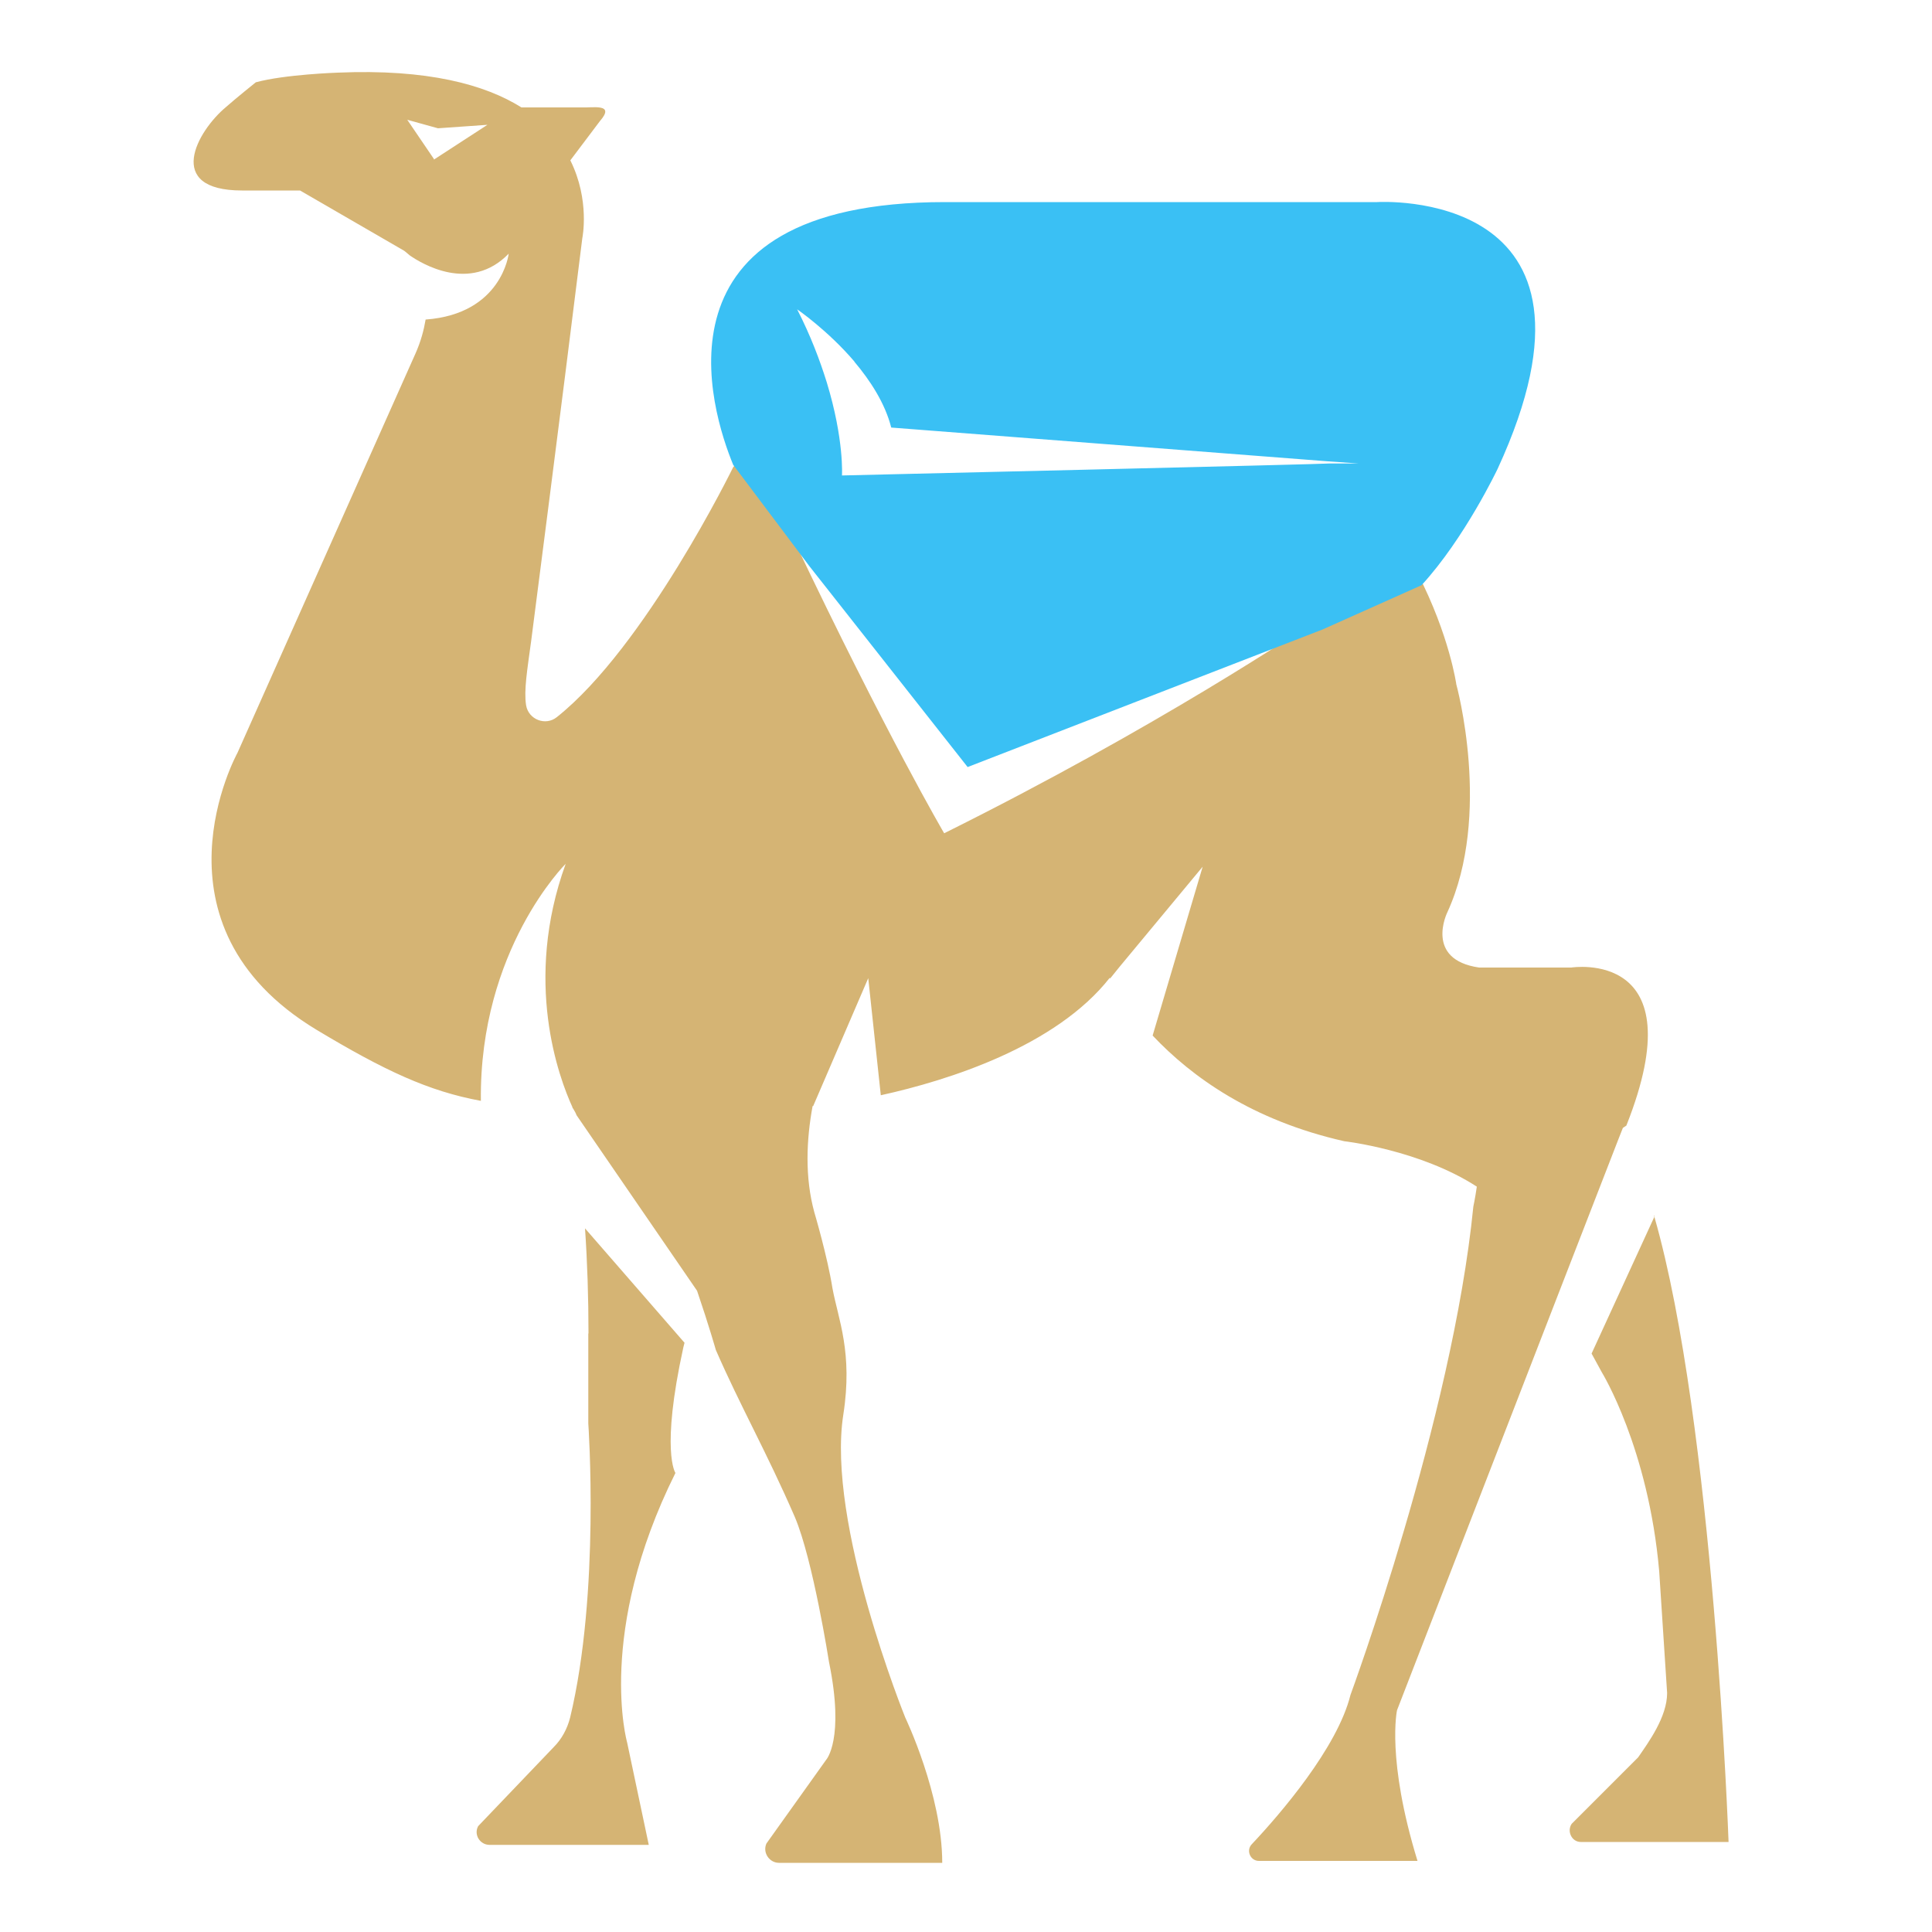
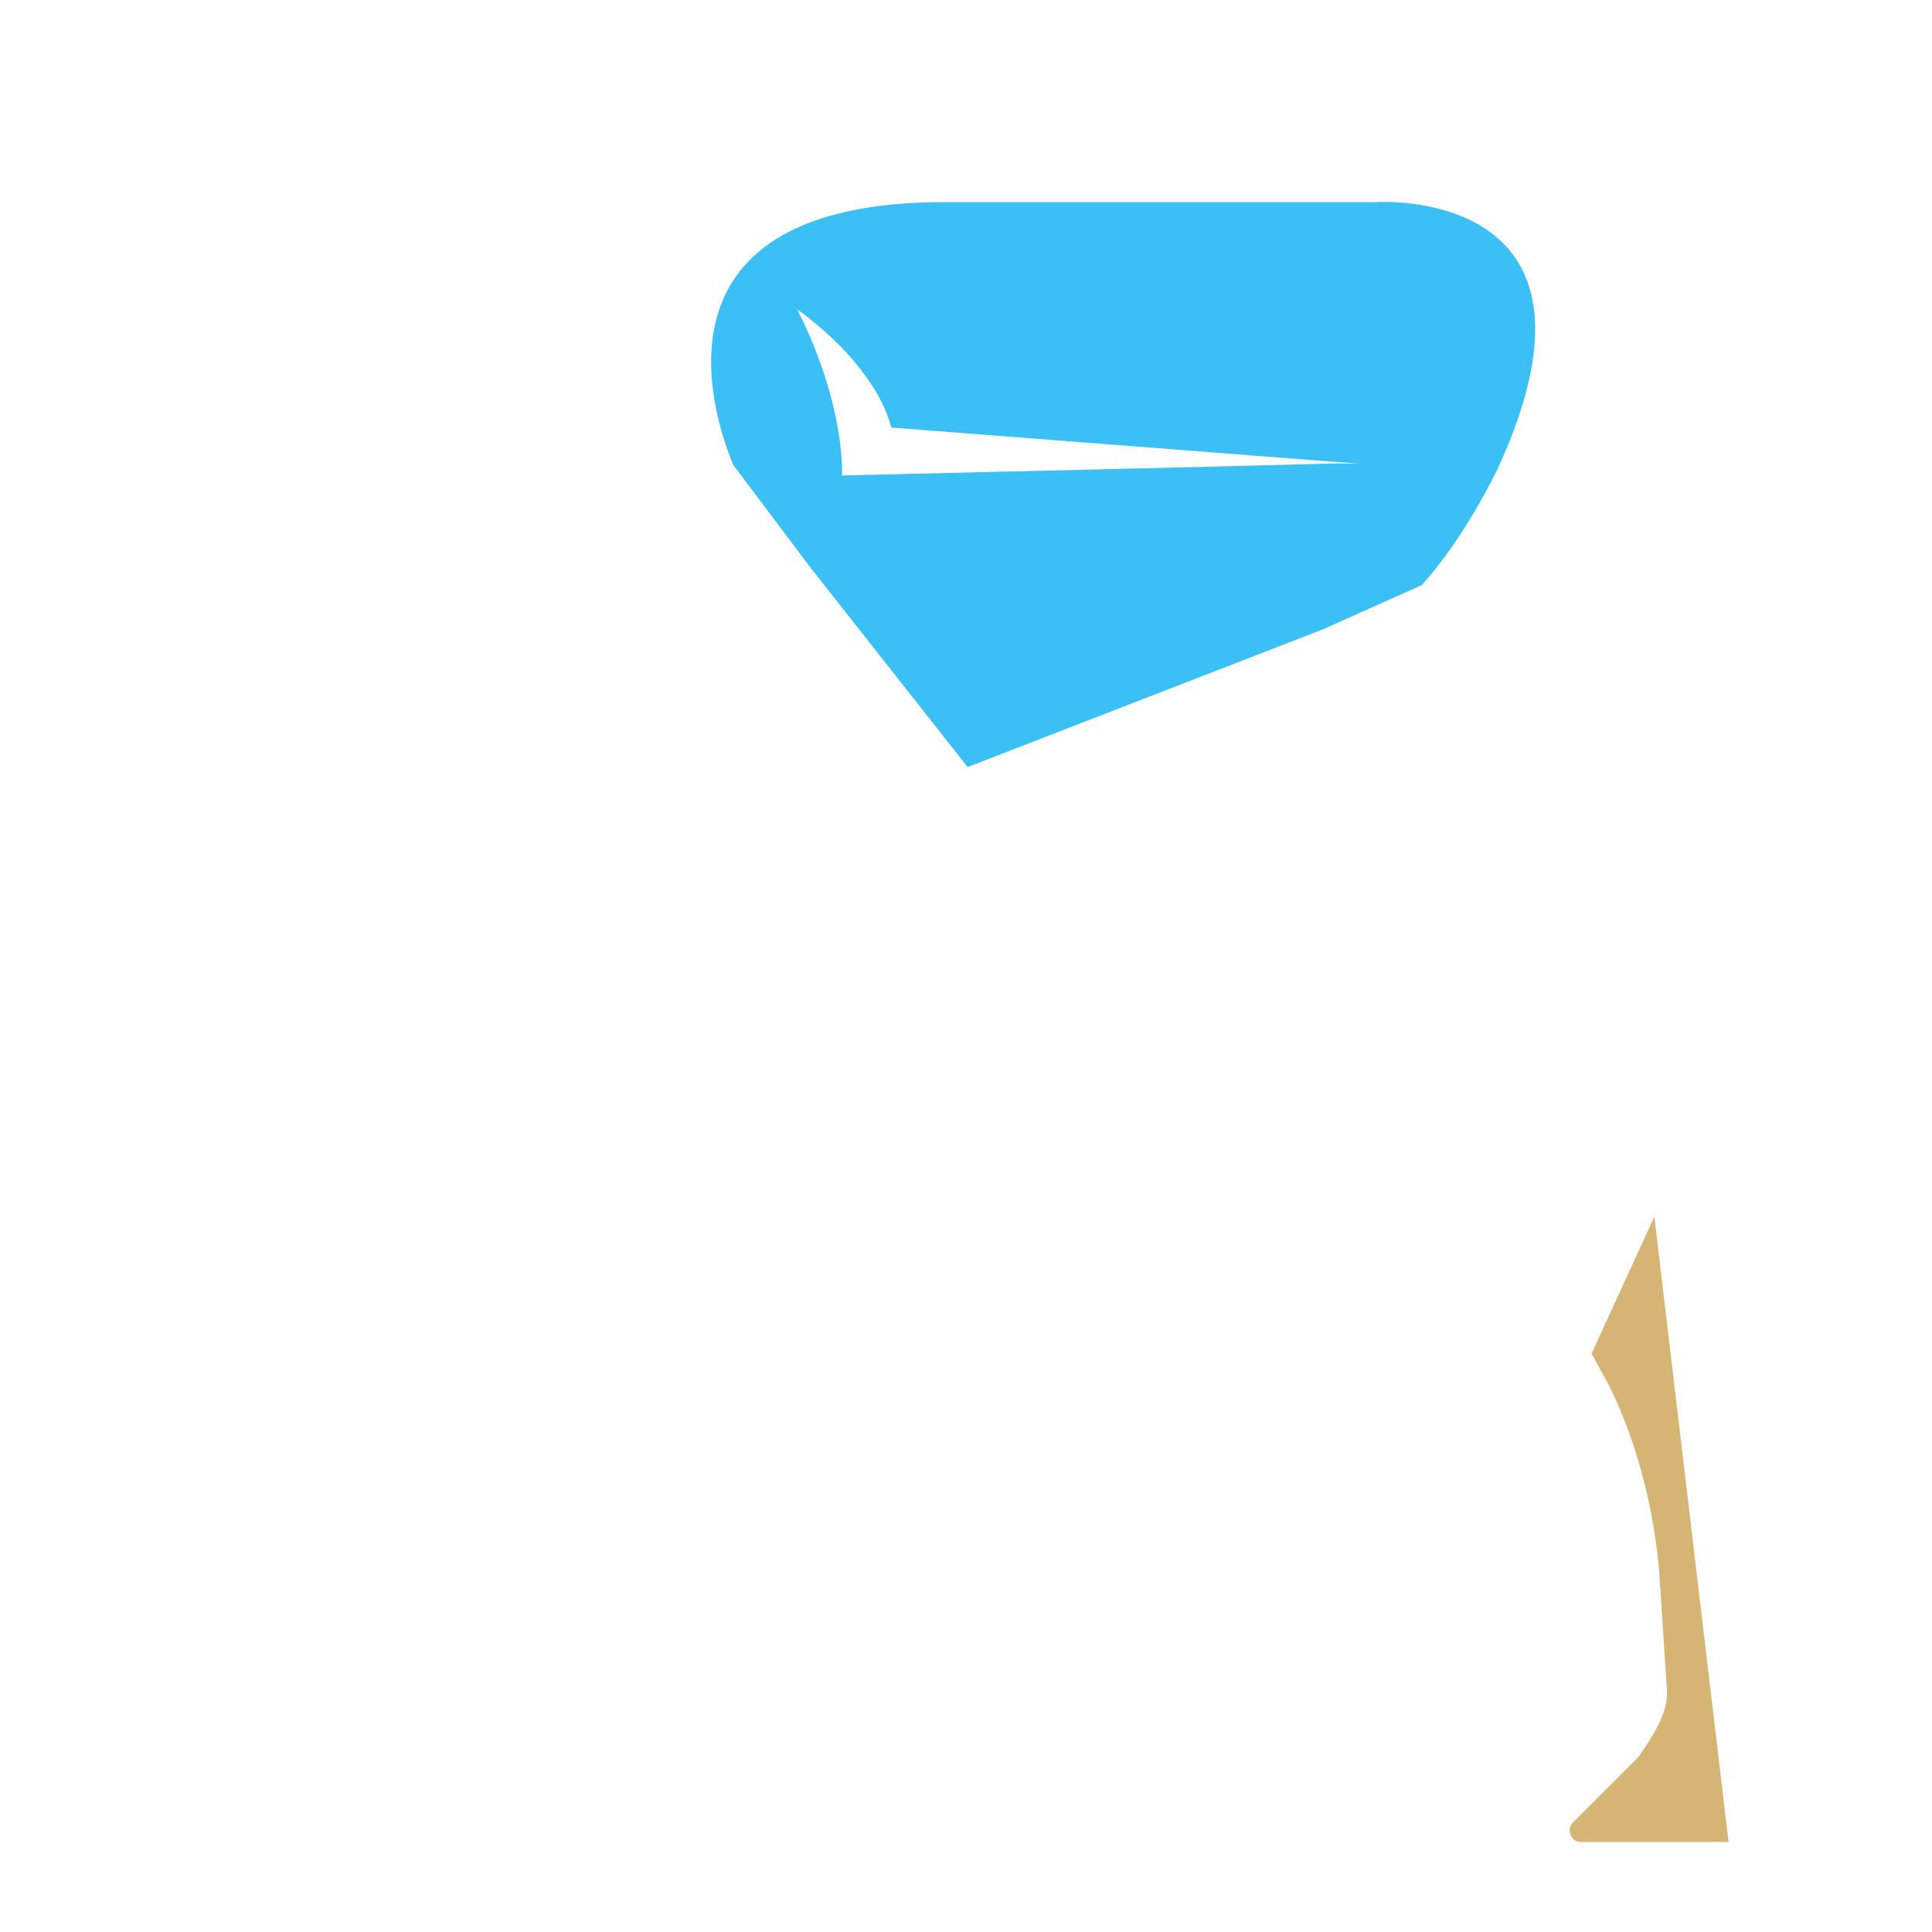
<svg xmlns="http://www.w3.org/2000/svg" id="Layer_1" version="1.1" viewBox="0 0 1000 1000">
  <defs>
    <style>
    .st0 {
        fill: none;
    }

    .st1 {
        fill: #d5b474;
    }

    .st2 {
        fill: #3ac0f4;
    }
    </style>
  </defs>
  <polygon class="st0" points="210.8 62 224.6 82.3 224.6 82.6 252.3 64.6 226.7 66.4 210.8 62" />
  <polygon class="st1" points="410.6 278.9 410.7 279 410.7 278.8 410.6 278.9" />
-   <path class="st1" d="M380.3,240.8c0,.3-.6.6-.9,1.2,0,0-45.3,92.7-91.2,129.2-5.9,4.7-14.7,1.2-15.9-6.2-1.2-7.7.6-18.2,2.6-33,0,0,15.3-118.3,26.5-208.7,0,0,4.1-19.7-6.2-40.3l15.3-20.3c8.2-9.4-3.8-6.8-9.7-7.1h-30.9c-18.8-11.8-48.6-20-95.1-18,0,0-27.4.9-42.4,5,0,0-10.6,8.5-15.3,12.7-15,12.4-32.4,43.3,8.2,43.3h30l53.9,31.2s1.2.9,2.9,2.4c5.9,4.1,31.2,19.7,51.2-.9,0,0-3.5,31.2-43,34.1-.9,5.3-2.4,11.2-5.3,17.7l-92.1,206.6s-49.2,88.9,40.9,143.3c35.3,21.2,58,31.8,85.1,36.8-.9-78.3,43.9-122.7,43.9-122.7-22.1,60.9-3.5,110.7,3.5,126,0,0,0,.6.3.6.9,1.5,1.5,2.6,1.8,3.5l62.4,90.9c6.2,18.2,9.7,30.6,9.7,30.6,12.4,28.5,26.5,53.3,40.9,86.5,9.4,22.1,17.7,75.1,17.7,75.1,8.2,40-1.5,50.6-1.5,50.6l-30.9,43.3c-2.1,4.7,1.5,10,6.5,10h84.5c0-35.3-19.1-75.1-19.1-75.1,0,0-40.9-100.7-32.1-156.9,5-32.1-2.6-49.2-5.6-65.3-2.6-16.5-9.4-39.4-9.4-39.4-5-18.2-4.1-37.7-.9-55h.3l28.5-66.2,6.5,60.6c35-7.7,90.7-25.3,118.6-60.9v.6l5-6.2,43-51.8-6.2,20.9-19.7,66.5c20.3,21.5,51.5,43.9,99.2,54.7,0,0,39.1,4.4,68.6,23.5-.9,6.2-1.8,10.3-1.8,10.3-10.9,109.8-63.6,252.8-63.6,252.8-6.8,27.4-36.5,61.8-51.2,77.4-2.9,3.2-.6,8.5,3.8,8.5h82.1c-16.2-52.7-10.6-78-10.6-78l82.7-213.4,32.1-82.7,2.1-5.3,1.8-1.2h0c36.5-92.1-28.5-81.8-28.5-81.8h-47.7c-28.5-4.1-16.5-28.5-16.5-28.5,23.3-50.6,4.7-118,4.7-118,0,0-3.5-25.3-20-57.4l-51.2,22.9h.6c-8.8,5.9-84.5,56.8-194.5,111.5,0,0-29.4-50-78-152.2v-.2c0,0,0,.1,0,.1l-30.4-38.2ZM224.6,82.6v-.3l-13.8-20.3,15.9,4.4,25.6-1.8-27.7,18Z" />
-   <path class="st1" d="M304.5,690.2h0s0,.3,0,.3c0,0,0-.2,0-.3h0v46.6s6.2,87.4-9.4,152.2c-1.5,5.9-4.4,11.2-8.5,15.3l-39.1,40.9c-2.4,4.4.9,9.7,5.9,9.7h82.4l-11.2-53s-16.2-56.8,25-139.5c0,0-7.7-11.2,4.1-65l.6-2.4-51.5-59.2c1.2,17.3,1.8,36,1.8,54.4Z" />
-   <path class="st1" d="M304.5,690.2h0c0,.1,0,.2,0,.3v-.3Z" />
  <path class="st1" d="M856.4,629.4l-.3-.3c0,.2.1.5.2.7l.2-.4h-.1Z" />
-   <path class="st1" d="M856.3,629.8l-32.5,70.8,5.3,9.7s24.1,39.1,29.7,103l4.1,63c0,12.4-9.7,25.6-15,33.3l-34.4,34.4c-2.6,3.8,0,9.4,4.7,9.4h76.5s-7.7-216.5-38.4-323.6Z" />
+   <path class="st1" d="M856.3,629.8l-32.5,70.8,5.3,9.7s24.1,39.1,29.7,103l4.1,63c0,12.4-9.7,25.6-15,33.3l-34.4,34.4c-2.6,3.8,0,9.4,4.7,9.4h76.5Z" />
  <path class="st2" d="M500.9,397l183.7-71.2,51.2-22.9c22.4-24.4,39.4-60.3,39.4-60.3,67.4-146.3-62.4-138-62.4-138h-223.7c-155.9,0-120.9,108.6-109.6,136l39.4,52.4,82,104.1ZM442.2,187.2h0c8.2,9.7,15.9,21.5,19.1,34.1l224.9,17.4,17.1,1.2h-15.3c0,.3-252.2,6.2-252.2,6.2,0,0,1.2-18.5-7.9-48.3-3.5-11.2-8.2-23.8-15.3-37.7,0,0,15.9,10.9,29.7,27.1Z" />
</svg>